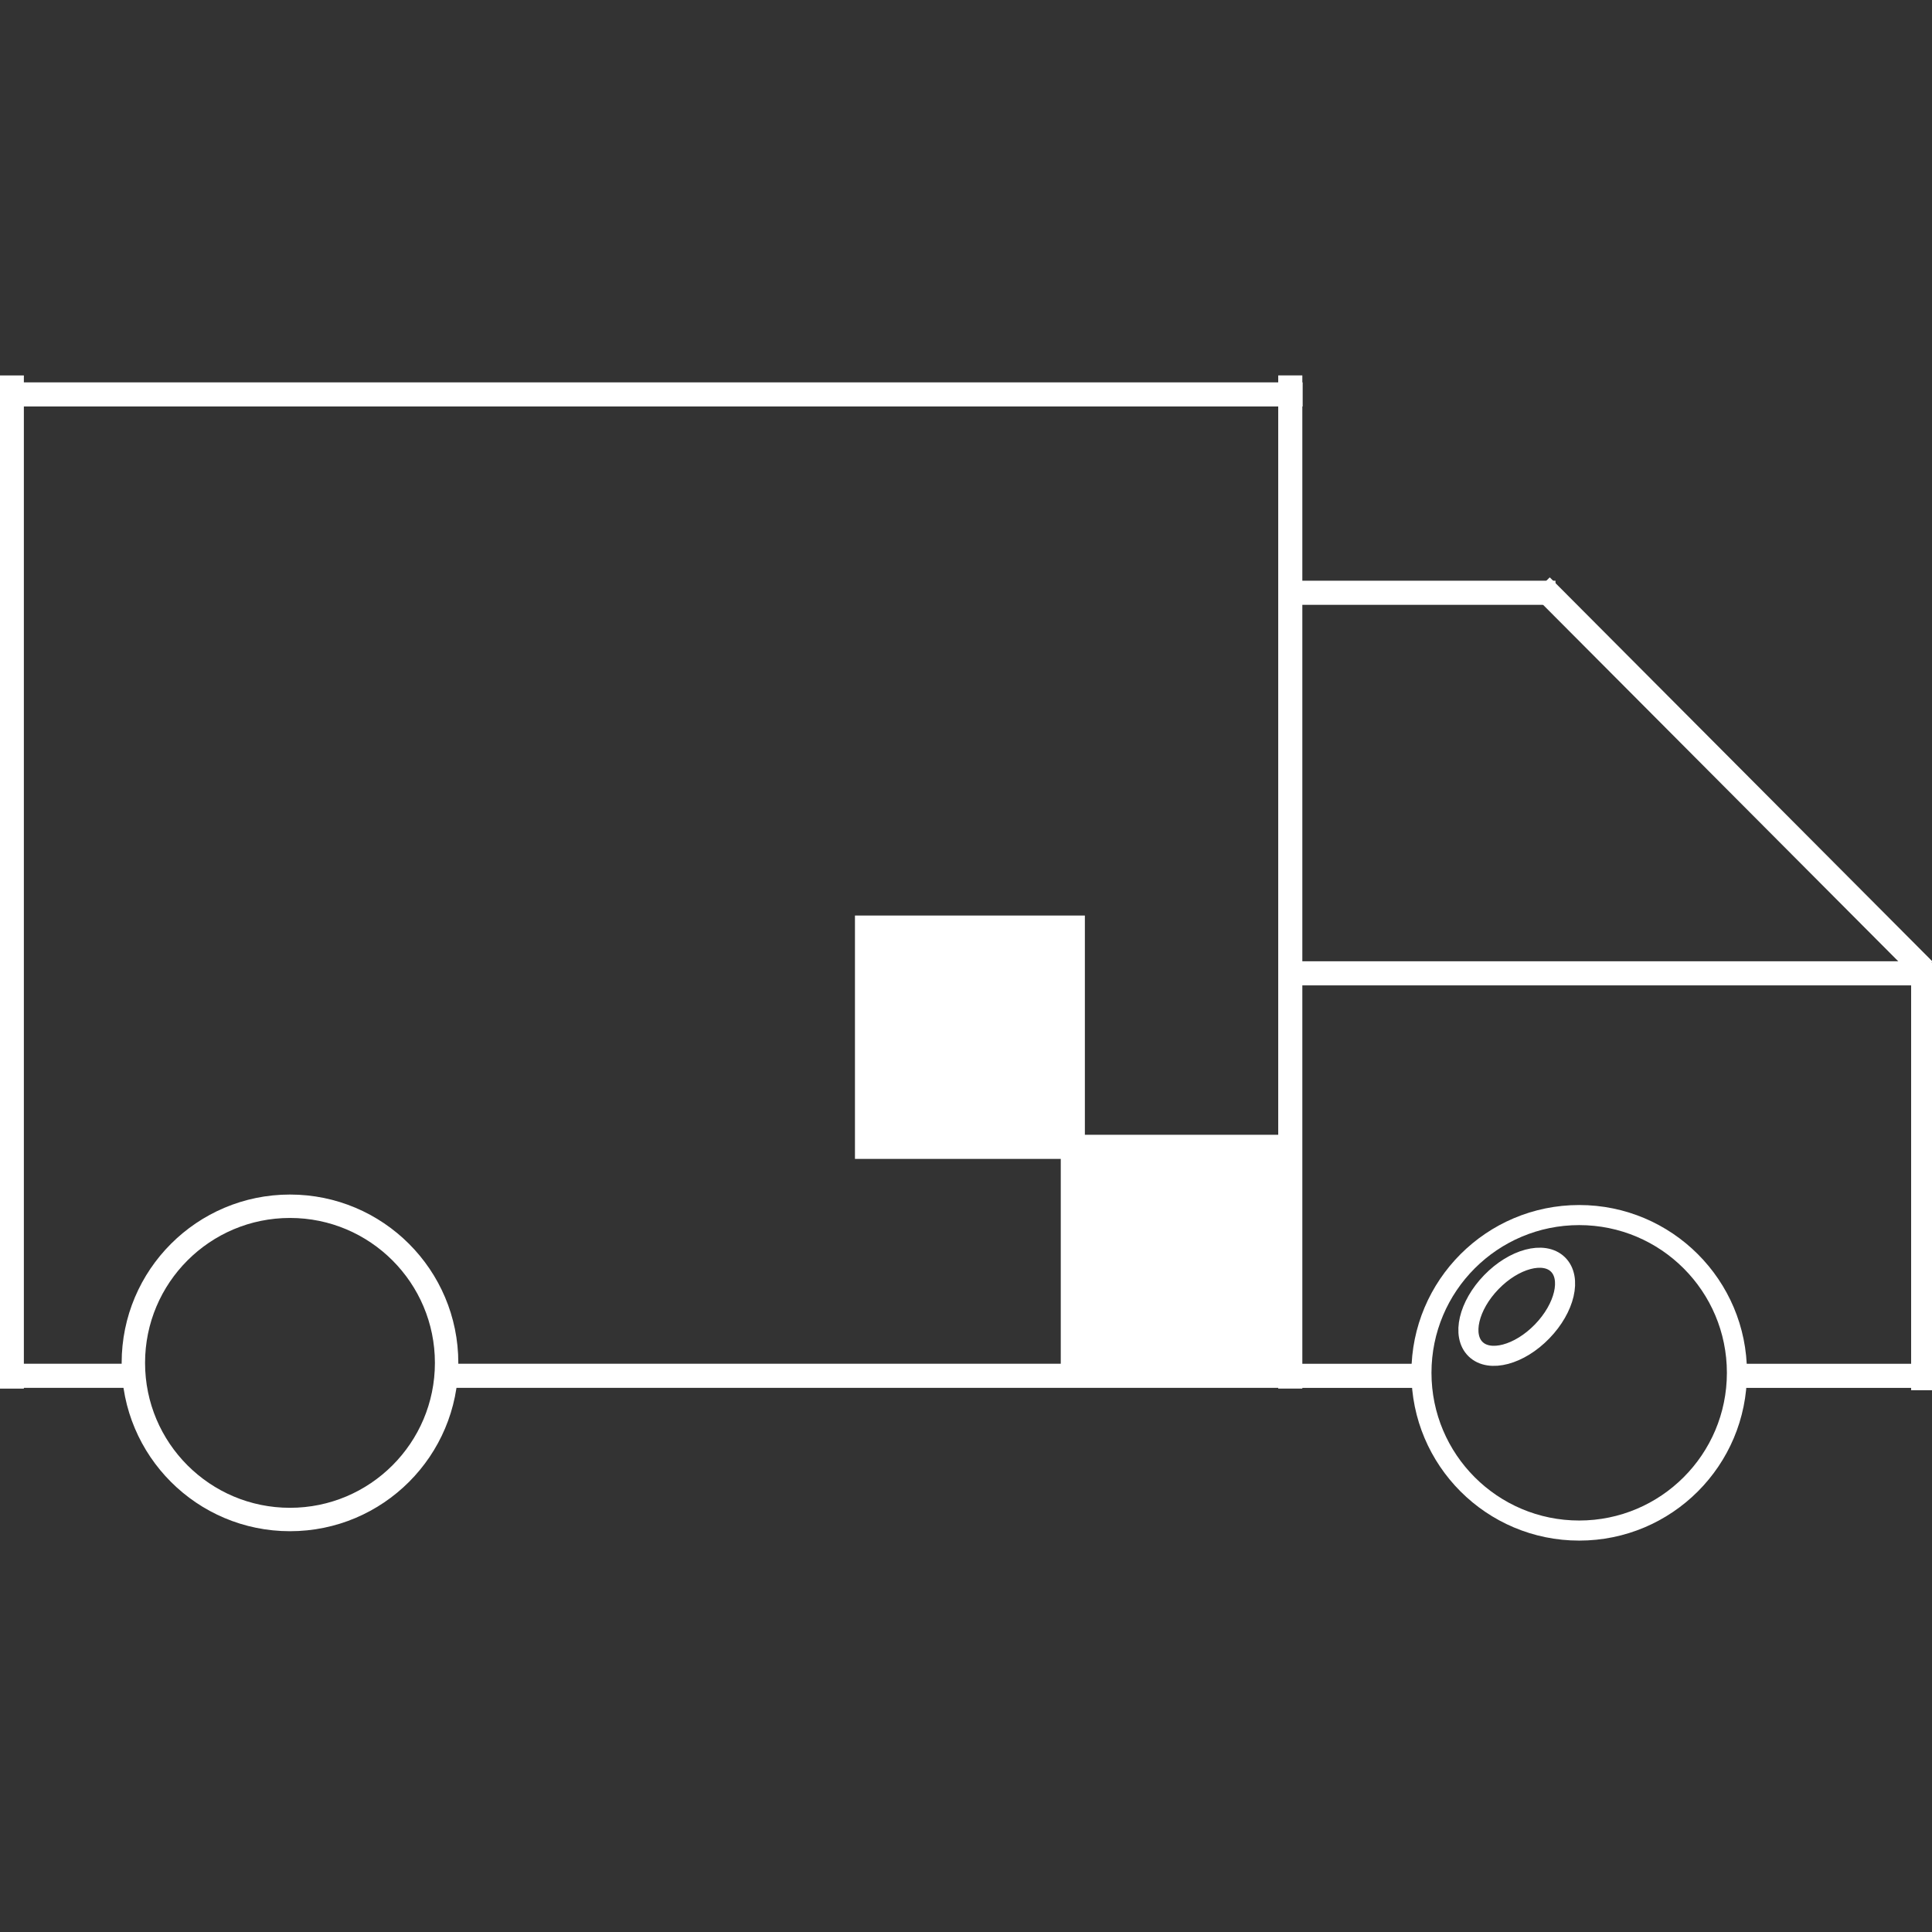
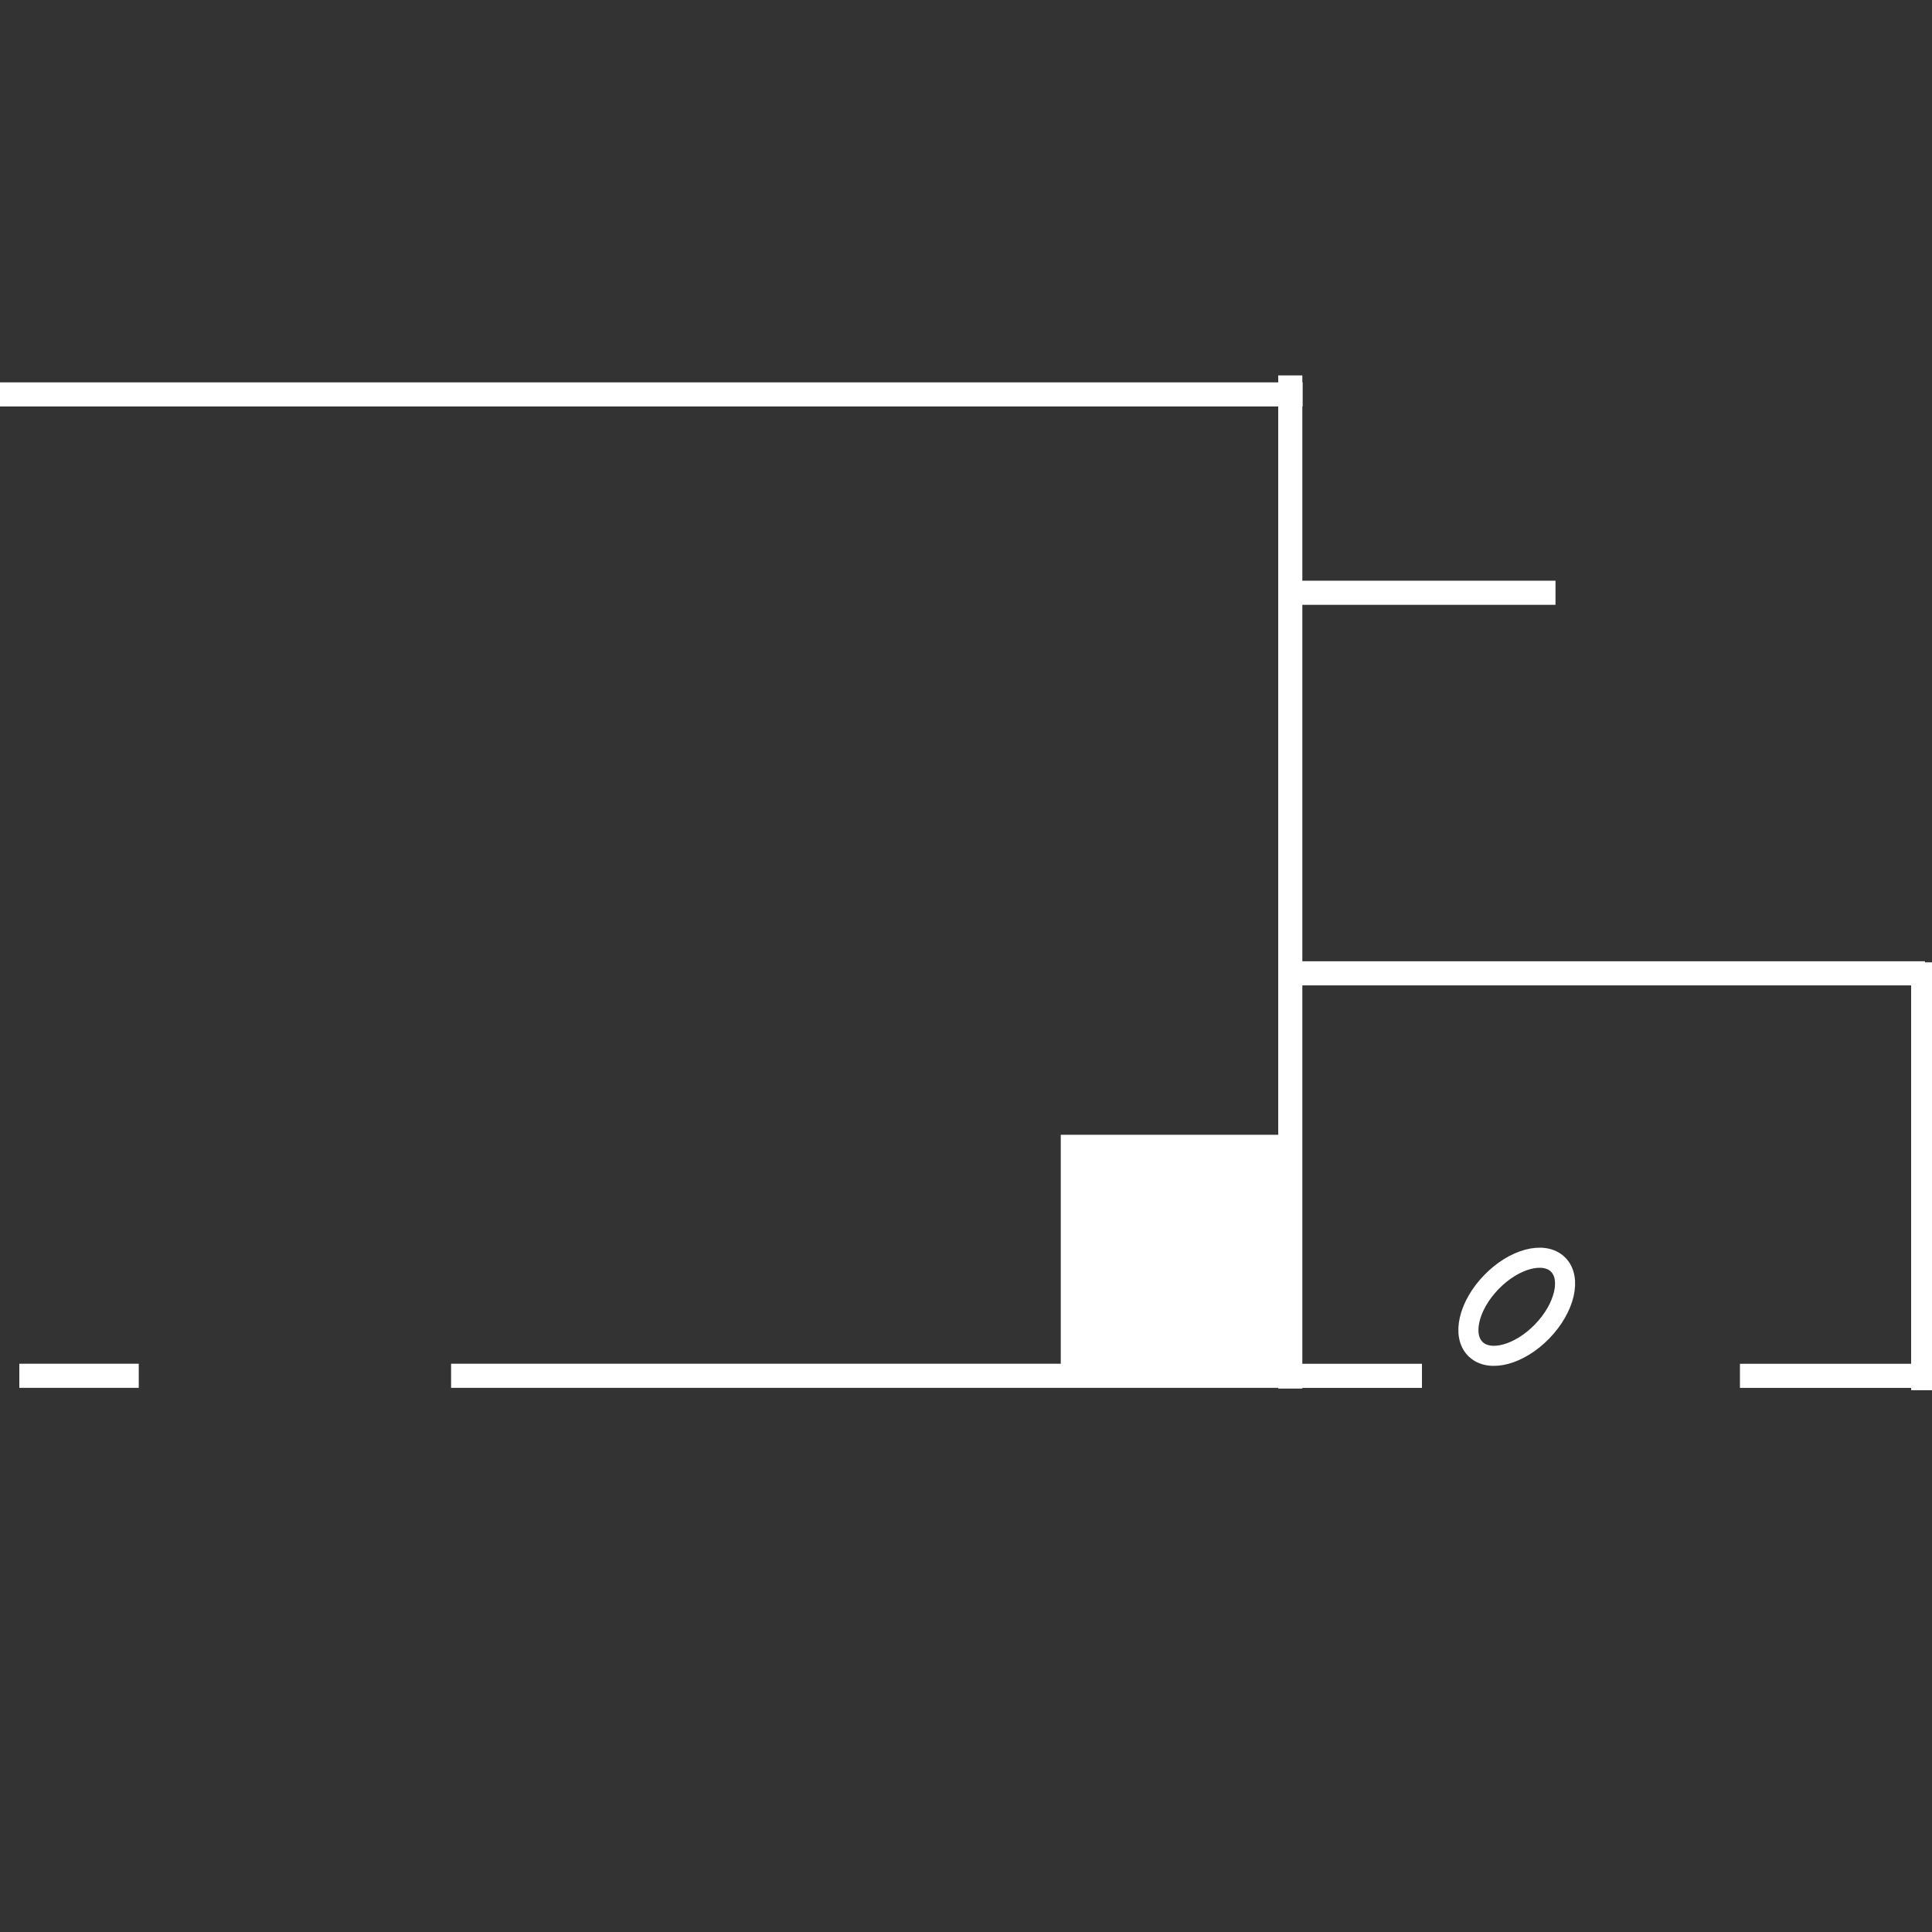
<svg xmlns="http://www.w3.org/2000/svg" xmlns:ns1="http://sodipodi.sourceforge.net/DTD/sodipodi-0.dtd" xmlns:ns2="http://www.inkscape.org/namespaces/inkscape" width="25cm" height="25cm" xml:space="preserve" overflow="hidden" version="1.1" id="svg9" ns1:docname="camionexpw.svg" ns2:version="1.3.2 (091e20e, 2023-11-25, custom)">
  <rect width="100%" height="100%" fill="#333333" stroke="none" />
  <defs id="defs9" />
  <ns1:namedview id="namedview9" pagecolor="#ffffff" bordercolor="#000000" borderopacity="0.25" ns2:showpageshadow="2" ns2:pageopacity="0.0" ns2:pagecheckerboard="0" ns2:deskcolor="#d1d1d1" ns2:zoom="0.35726951" ns2:cx="296.69479" ns2:cy="387.66253" ns2:window-width="1920" ns2:window-height="1009" ns2:window-x="-8" ns2:window-y="-8" ns2:window-maximized="1" ns2:current-layer="svg9" ns2:document-units="cm" />
-   <path d="M 524.683,453.654 H 424.029 v 107.232 h 100.654 z" fill-rule="evenodd" id="path1" style="fill:#ffffff;fill-opacity:1;stroke:#ffffff;stroke-width:11.79;stroke-dasharray:none;stroke-opacity:1" />
  <path d="M 625.337,560.886 H 524.683 V 668.119 h 100.654 z" fill-rule="evenodd" id="path2" style="fill:#ffffff;fill-opacity:1;stroke:#ffffff;stroke-width:11.79;stroke-dasharray:none;stroke-opacity:1" />
  <path d="M 631.485,476.024 H 941.442" stroke="#000000" stroke-width="6.875" stroke-miterlimit="8" fill="none" fill-rule="evenodd" id="path3" style="stroke:#ffffff;stroke-width:11.79;stroke-dasharray:none;stroke-opacity:1" />
  <path d="M 940.568,470.655 V 679.912" stroke="#000000" stroke-width="6.875" stroke-miterlimit="8" fill="none" fill-rule="evenodd" id="path4" style="stroke:#ffffff;stroke-width:11.79;stroke-dasharray:none;stroke-opacity:1" />
  <path d="m 850.955,672.879 h 85.447" stroke="#000000" stroke-width="3.61" stroke-miterlimit="8" fill="none" fill-rule="evenodd" id="path5" style="stroke:#ffffff;stroke-width:11.79;stroke-dasharray:none;stroke-opacity:1" ns1:nodetypes="cc" />
  <path d="M 629.805,289.906 H 760.745" stroke="#000000" stroke-width="6.875" stroke-miterlimit="8" fill="none" fill-rule="evenodd" id="path6" style="stroke:#ffffff;stroke-width:11.79;stroke-dasharray:none;stroke-opacity:1" />
-   <path d="M 753.757,286.524 940.921,474.378" stroke="#000000" stroke-width="6.875" stroke-miterlimit="8" fill="none" fill-rule="evenodd" id="path7" style="stroke:#ffffff;stroke-width:11.79;stroke-dasharray:none;stroke-opacity:1" />
-   <path d="m 65.22,666.542 c 0,-42.308 34.294,-76.602 76.602,-76.602 42.308,0 76.602,34.294 76.602,76.602 0,42.308 -34.294,76.602 -76.602,76.602 -42.308,0 -76.602,-34.294 -76.602,-76.602 z" stroke="#000000" stroke-width="6.875" stroke-miterlimit="8" fill="#FFFFFF" fill-rule="evenodd" id="path9" style="fill:none;stroke:#ffffff;stroke-width:11.448;stroke-dasharray:none;stroke-opacity:1" />
  <path d="m 626.445,672.879 h 68.991" stroke="#000000" stroke-width="3.244" stroke-miterlimit="8" fill="none" fill-rule="evenodd" id="path12" style="stroke:#ffffff;stroke-width:11.79;stroke-dasharray:none;stroke-opacity:1" ns1:nodetypes="cc" />
  <path d="M -0.848,192.899 H 637.058" stroke="#000000" stroke-width="9.863" stroke-miterlimit="8" fill="none" fill-rule="evenodd" id="path12-5" style="stroke:#ffffff;stroke-width:11.79;stroke-dasharray:none;stroke-opacity:1" ns1:nodetypes="cc" />
  <path d="M 220.614,672.857 H 636.362" stroke="#000000" stroke-width="7.962" stroke-miterlimit="8" fill="none" fill-rule="evenodd" id="path12-5-1" style="stroke:#ffffff;stroke-width:11.79;stroke-dasharray:none;stroke-opacity:1" ns1:nodetypes="cc" />
  <path d="M 9.451,672.857 H 67.863" stroke="#000000" stroke-width="2.985" stroke-miterlimit="8" fill="none" fill-rule="evenodd" id="path12-5-1-9" style="stroke:#ffffff;stroke-width:11.79;stroke-dasharray:none;stroke-opacity:1" ns1:nodetypes="cc" />
  <path d="M 631.036,679.112 V 183.597" stroke="#000000" stroke-width="8.422" stroke-miterlimit="8" fill="none" fill-rule="evenodd" id="path12-5-4" style="stroke:#ffffff;stroke-width:11.79;stroke-dasharray:none;stroke-opacity:1" ns1:nodetypes="cc" />
-   <path d="M 5.775,679.132 V 183.616" stroke="#000000" stroke-width="8.422" stroke-miterlimit="8" fill="none" fill-rule="evenodd" id="path12-5-4-4" style="stroke:#ffffff;stroke-width:11.79;stroke-dasharray:none;stroke-opacity:1" ns1:nodetypes="cc" />
  <g id="g3" transform="matrix(0.215,0,0,0.215,541.26,410.873)" style="stroke-width:45.682;stroke-dasharray:none;stroke:#ffffff;stroke-opacity:1">
    <g id="g2" transform="translate(602.305,840.386)" style="stroke-width:45.682;stroke-dasharray:none;stroke:#ffffff;stroke-opacity:1">
-       <path d="m 113.609,371.359 c 0,-198.178 160.646,-358.832 358.832,-358.832 198.186,0 358.832,160.655 358.832,358.832 0,198.186 -160.646,358.832 -358.832,358.832 -198.186,0 -358.832,-160.646 -358.832,-358.832 z" stroke="#ffc000" stroke-width="6.875" stroke-miterlimit="8" fill="none" fill-rule="evenodd" id="path2-8" style="stroke:#ffffff;stroke-width:45.682;stroke-dasharray:none;stroke-opacity:1" />
      <path d="m 272.599,165.133 c 51.644,-53.289 119.408,-71.402 151.317,-40.457 31.936,30.945 15.927,99.228 -35.745,152.518 -51.644,53.287 -119.408,71.394 -151.317,40.451 -31.936,-30.937 -15.927,-99.223 35.745,-152.512 z" stroke="#ffc000" stroke-width="6.875" stroke-miterlimit="8" fill="none" fill-rule="evenodd" id="path10" style="stroke:#ffffff;stroke-width:45.682;stroke-dasharray:none;stroke-opacity:1" />
    </g>
  </g>
</svg>